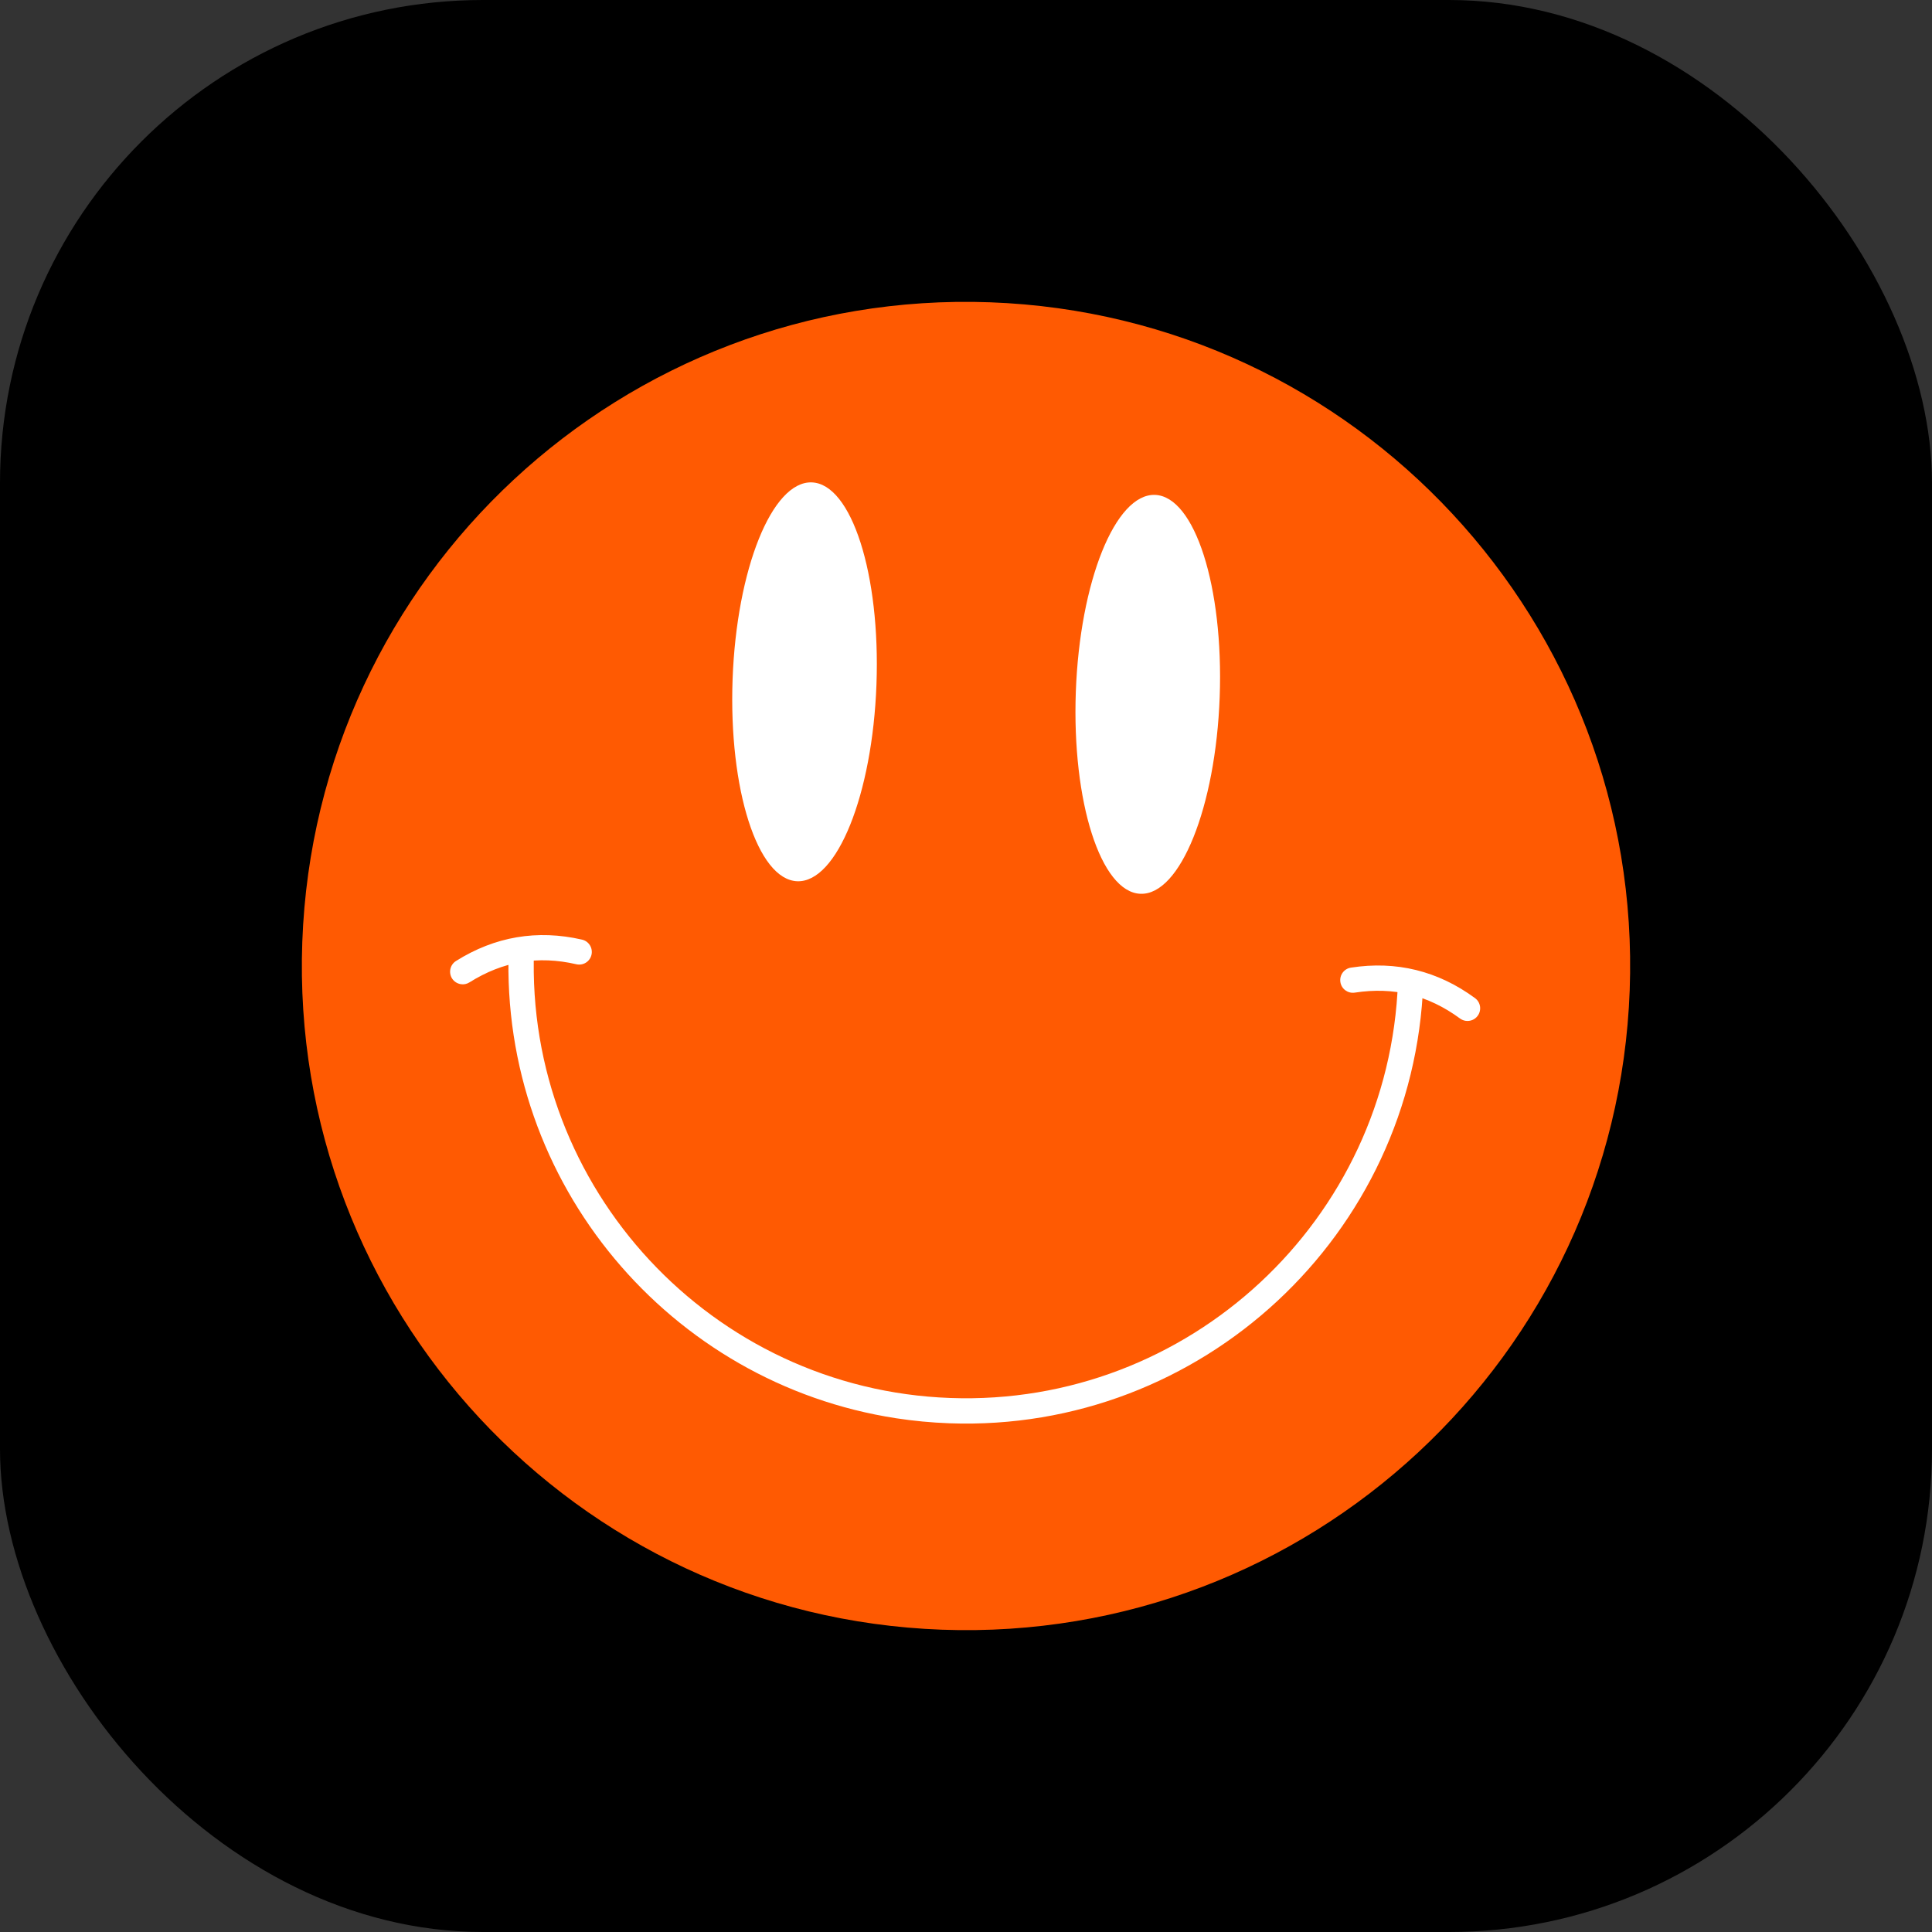
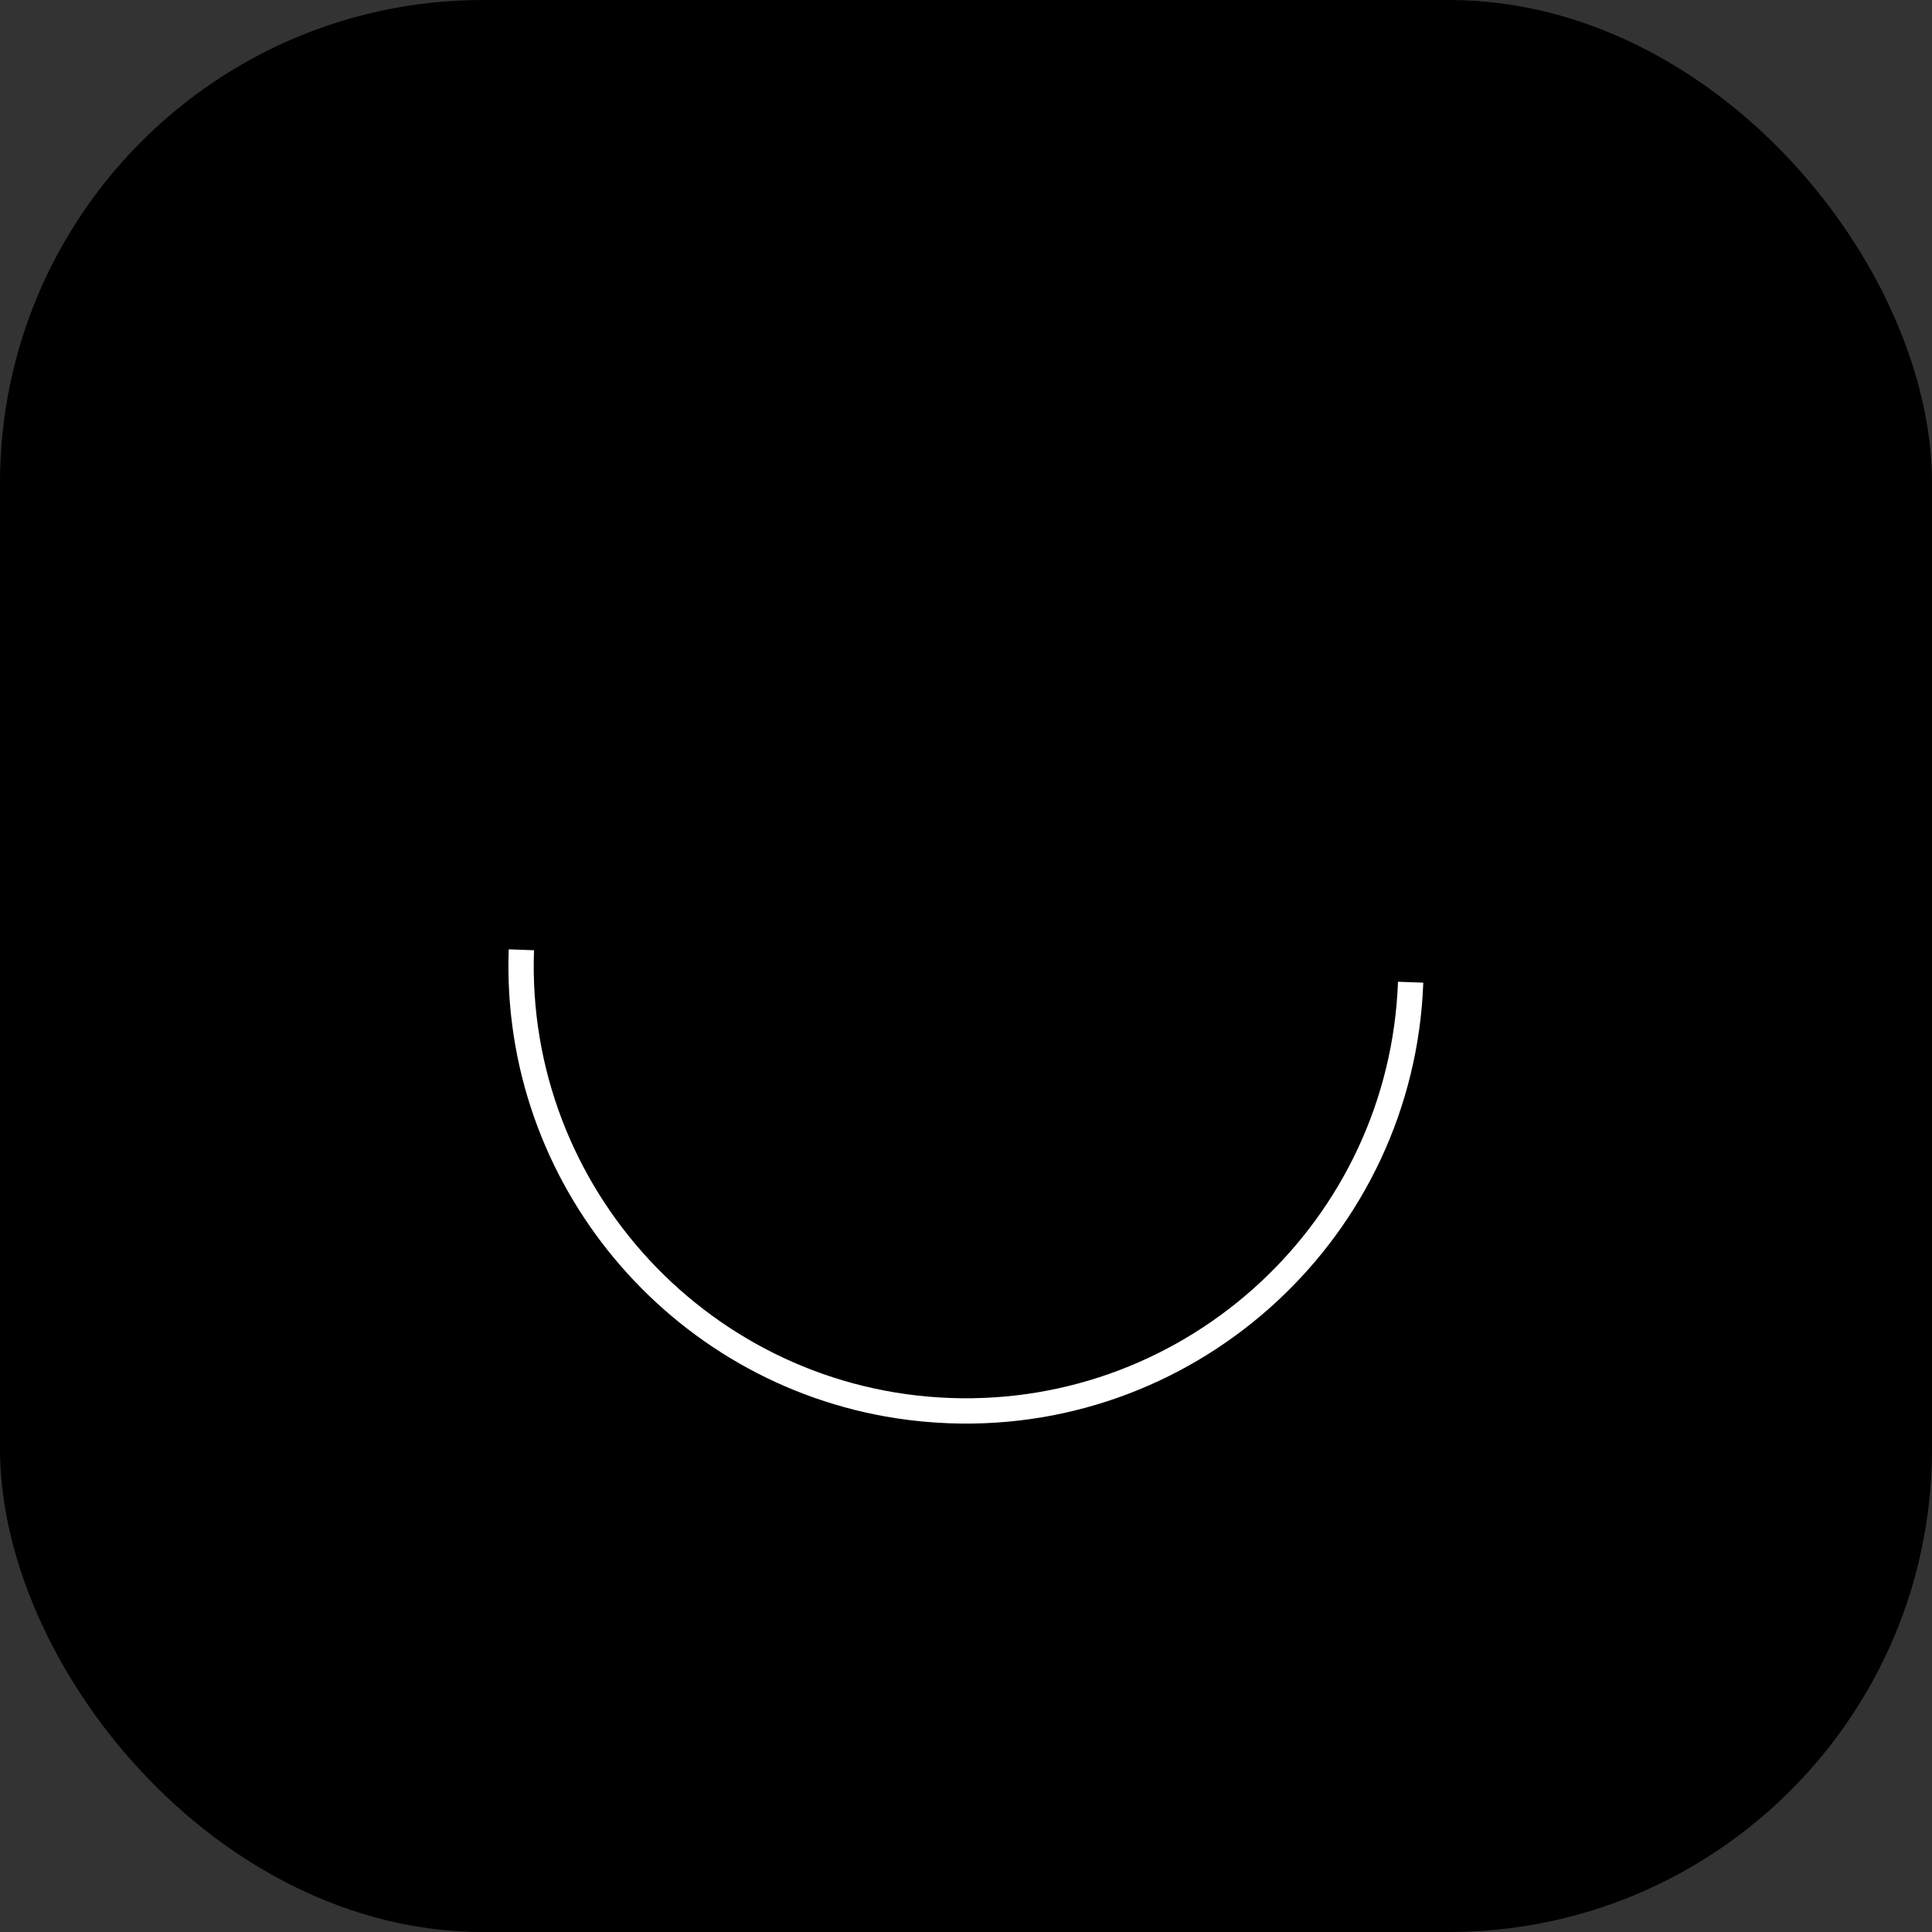
<svg xmlns="http://www.w3.org/2000/svg" width="32" height="32" viewBox="0 0 32 32" fill="none">
  <rect x="0" y="0" width="32" height="32" fill="#333333" stroke="none" />
  <rect width="32" height="32" rx="8" fill="black" />
-   <path d="M26.993 16.401C26.771 22.472 21.67 27.214 15.599 26.993C9.528 26.771 4.786 21.67 5.007 15.599C5.229 9.528 10.33 4.786 16.401 5.007C22.472 5.229 27.214 10.33 26.993 16.401Z" fill="#FF5A02" />
  <path d="M14.844 23.491C11.098 22.916 8.285 19.602 8.426 15.724L8.845 15.739C8.701 19.684 11.795 23.012 15.739 23.155C19.685 23.299 23.012 20.206 23.155 16.261L23.574 16.276C23.422 20.452 19.9 23.726 15.724 23.574C15.426 23.563 15.132 23.535 14.844 23.491Z" fill="white" />
-   <path d="M14.517 11.337C14.45 13.161 13.863 14.62 13.205 14.596C12.547 14.572 12.068 13.074 12.134 11.25C12.201 9.426 12.788 7.966 13.446 7.99C14.104 8.014 14.584 9.512 14.517 11.337Z" fill="white" />
-   <path d="M20.202 11.544C20.135 13.368 19.548 14.828 18.89 14.804C18.232 14.78 17.753 13.281 17.819 11.457C17.886 9.633 18.473 8.173 19.131 8.197C19.789 8.221 20.268 9.72 20.202 11.544Z" fill="white" />
-   <path d="M7.633 16.301C7.575 16.292 7.521 16.259 7.487 16.206C7.426 16.108 7.455 15.978 7.553 15.917C8.197 15.512 8.899 15.393 9.639 15.563C9.752 15.588 9.823 15.701 9.797 15.814C9.771 15.927 9.659 15.997 9.546 15.971C8.909 15.824 8.33 15.923 7.776 16.271C7.732 16.299 7.681 16.309 7.633 16.301Z" fill="white" />
-   <path d="M24.275 16.908C24.242 16.903 24.211 16.89 24.183 16.87C23.655 16.482 23.085 16.342 22.44 16.441C22.325 16.459 22.218 16.38 22.201 16.266C22.183 16.151 22.262 16.044 22.376 16.027C23.126 15.911 23.818 16.081 24.431 16.532C24.524 16.6 24.544 16.732 24.475 16.825C24.428 16.89 24.349 16.919 24.275 16.908Z" fill="white" />
</svg>